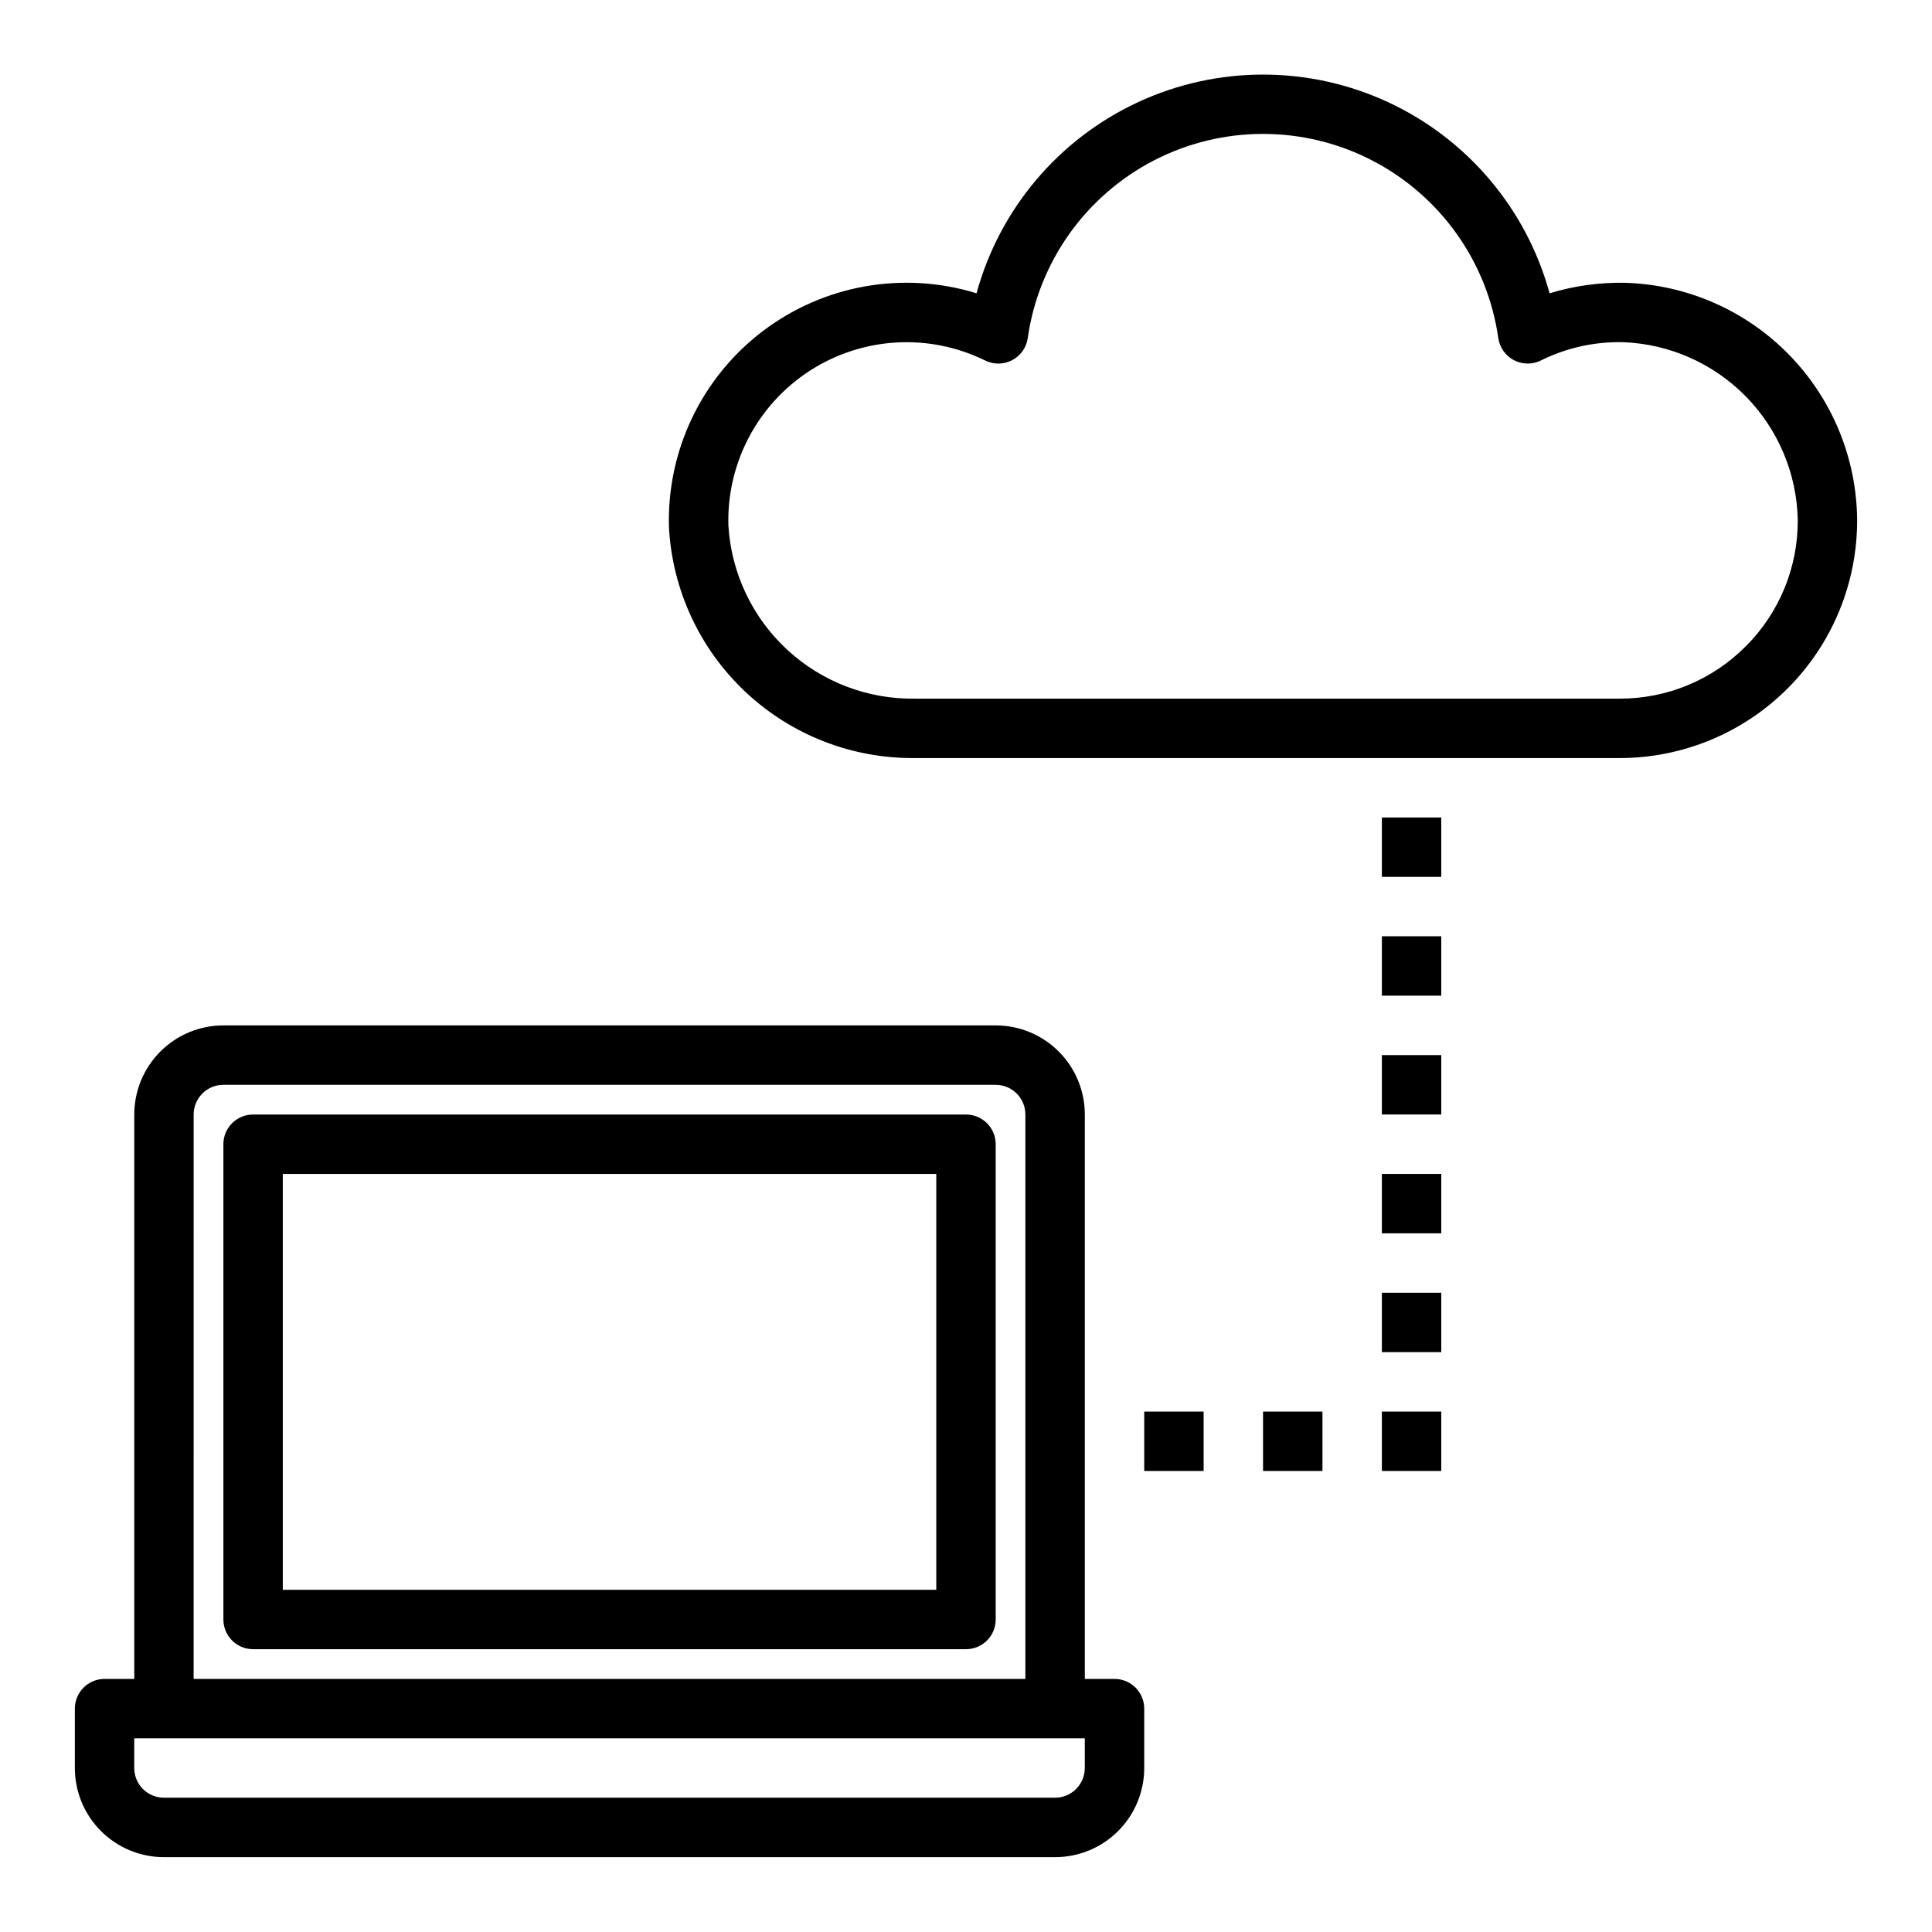
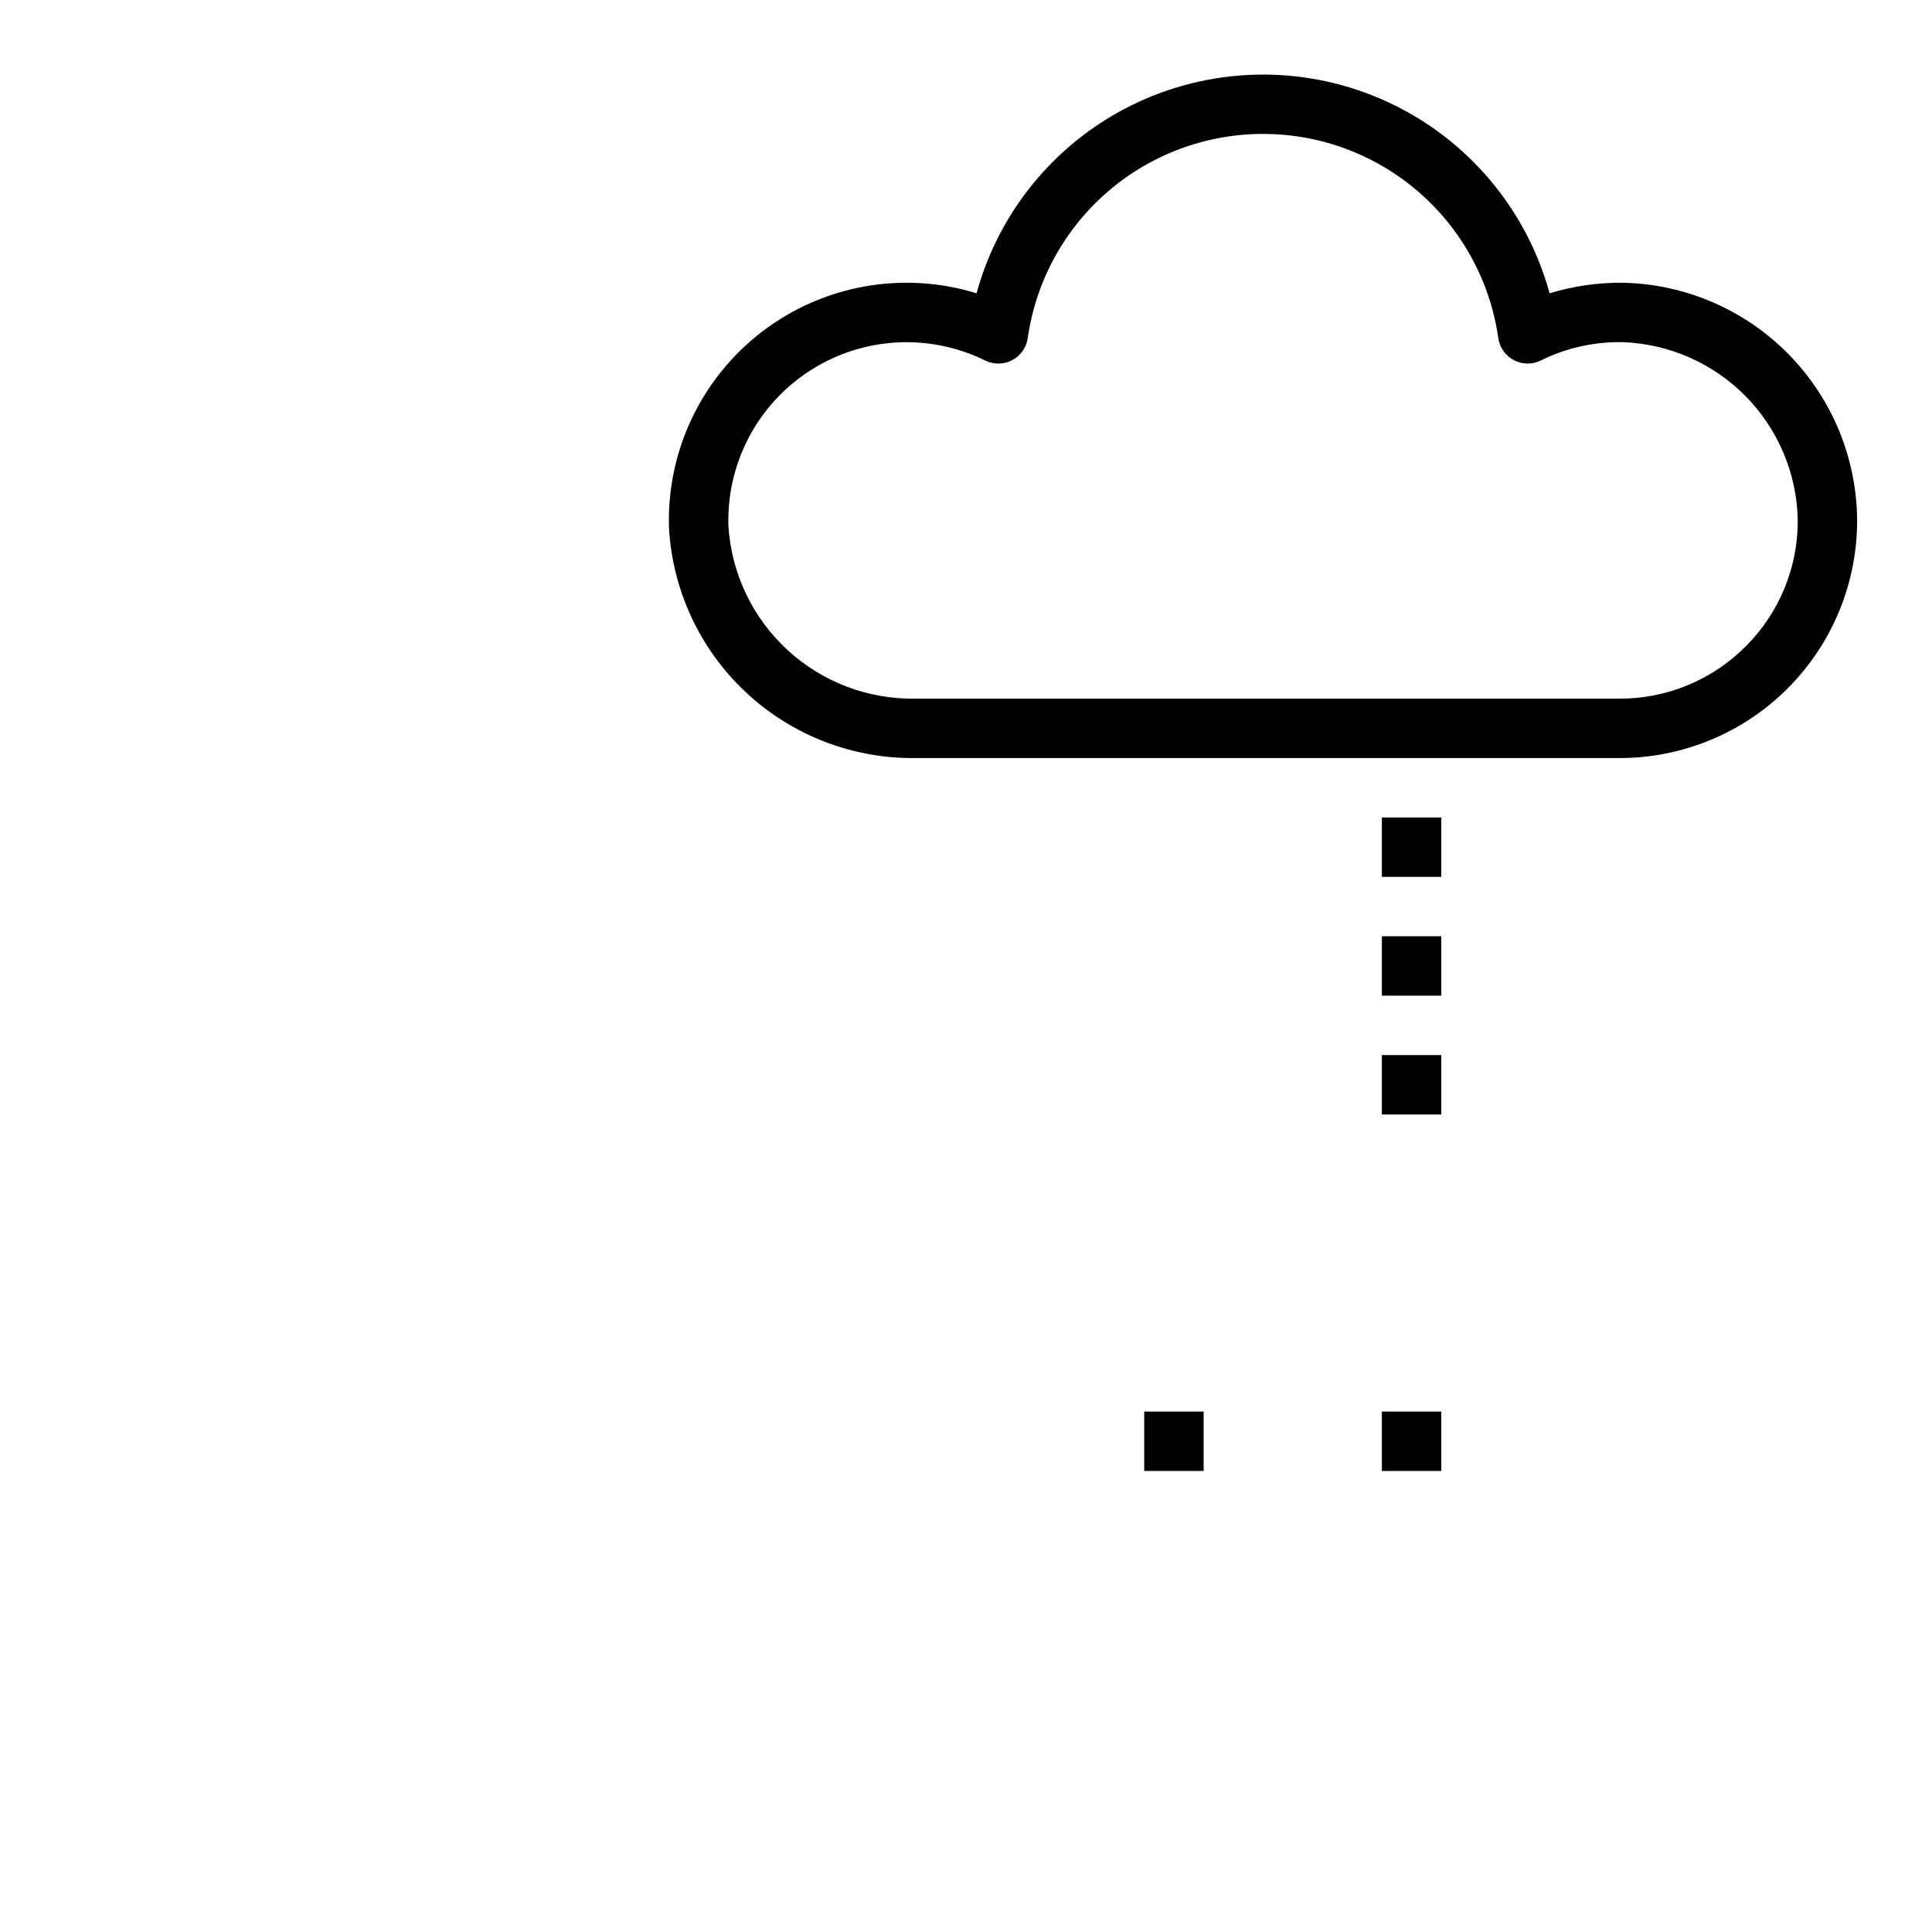
<svg xmlns="http://www.w3.org/2000/svg" fill="#000000" width="800px" height="800px" version="1.1" viewBox="144 144 512 512">
  <g>
-     <path d="m439.36 588.93h-7.871v-149.57c0-6.266-2.488-12.27-6.918-16.699-4.43-4.43-10.438-6.918-16.699-6.918h-204.67c-6.266 0-12.273 2.488-16.699 6.918-4.43 4.43-6.918 10.434-6.918 16.699v149.57h-7.871c-4.348 0-7.875 3.527-7.875 7.875v15.742c0 6.262 2.488 12.27 6.918 16.699 4.43 4.43 10.438 6.918 16.699 6.918h236.16c6.266 0 12.273-2.488 16.699-6.918 4.43-4.43 6.918-10.438 6.918-16.699v-15.742c0-2.09-0.828-4.09-2.305-5.566-1.477-1.477-3.481-2.309-5.566-2.309zm-244.04-149.57c0-4.348 3.527-7.871 7.875-7.871h204.67c2.086 0 4.09 0.828 5.566 2.305 1.477 1.477 2.305 3.477 2.305 5.566v149.57h-220.42zm236.16 173.18c0 2.09-0.832 4.09-2.309 5.566-1.477 1.477-3.477 2.305-5.566 2.305h-236.16c-4.348 0-7.871-3.523-7.871-7.871v-7.871h251.91z" />
-     <path d="m400 439.36h-188.93c-4.348 0-7.871 3.523-7.871 7.871v125.95c0 2.086 0.828 4.09 2.305 5.566 1.477 1.477 3.477 2.305 5.566 2.305h188.93c2.086 0 4.09-0.828 5.566-2.305 1.477-1.477 2.305-3.481 2.305-5.566v-125.95c0-2.086-0.828-4.09-2.305-5.566-1.477-1.477-3.481-2.305-5.566-2.305zm-7.875 125.95h-173.18v-110.21h173.18z" />
    <path d="m447.23 518.08h15.742v15.742h-15.742z" />
-     <path d="m478.72 518.08h15.742v15.742h-15.742z" />
    <path d="m510.21 518.08h15.742v15.742h-15.742z" />
-     <path d="m510.21 486.59h15.742v15.742h-15.742z" />
-     <path d="m510.21 455.1h15.742v15.742h-15.742z" />
    <path d="m510.21 423.61h15.742v15.742h-15.742z" />
    <path d="m510.21 392.12h15.742v15.742h-15.742z" />
    <path d="m510.21 360.64h15.742v15.742h-15.742z" />
    <path d="m574.54 218.94c-6.731-0.117-13.441 0.82-19.883 2.789-6.113-22.355-21.766-40.883-42.785-50.645-21.023-9.758-45.273-9.758-66.297 0-21.02 9.762-36.672 28.289-42.785 50.645-19.418-5.992-40.535-2.242-56.703 10.07-16.172 12.309-25.406 31.664-24.805 51.977 0.902 16.633 8.195 32.277 20.355 43.664 12.16 11.391 28.246 17.641 44.906 17.453h186.64c16.75 0.012 32.812-6.656 44.633-18.527 11.82-11.867 18.422-27.957 18.344-44.707-0.168-16.395-6.68-32.086-18.172-43.781-11.488-11.695-27.062-18.48-43.453-18.938zm32.125 96.305 0.004 0.004c-8.848 8.934-20.91 13.941-33.48 13.898h-186.64c-12.57 0.207-24.73-4.441-33.953-12.98-9.223-8.535-14.801-20.305-15.562-32.848-0.492-16.555 7.727-32.156 21.652-41.117s31.531-9.973 46.391-2.668c2.266 1.121 4.93 1.09 7.168-0.09 2.234-1.18 3.769-3.359 4.121-5.863 2.879-20.184 15.348-37.727 33.465-47.078 18.121-9.352 39.645-9.352 57.762 0 18.121 9.352 30.59 26.895 33.469 47.078 0.355 2.5 1.887 4.68 4.121 5.859 2.231 1.176 4.894 1.211 7.156 0.094 6.789-3.371 14.301-5.039 21.879-4.848 12.242 0.48 23.84 5.617 32.426 14.355 8.59 8.742 13.516 20.43 13.781 32.68 0.094 12.566-4.859 24.648-13.75 33.535z" />
  </g>
</svg>